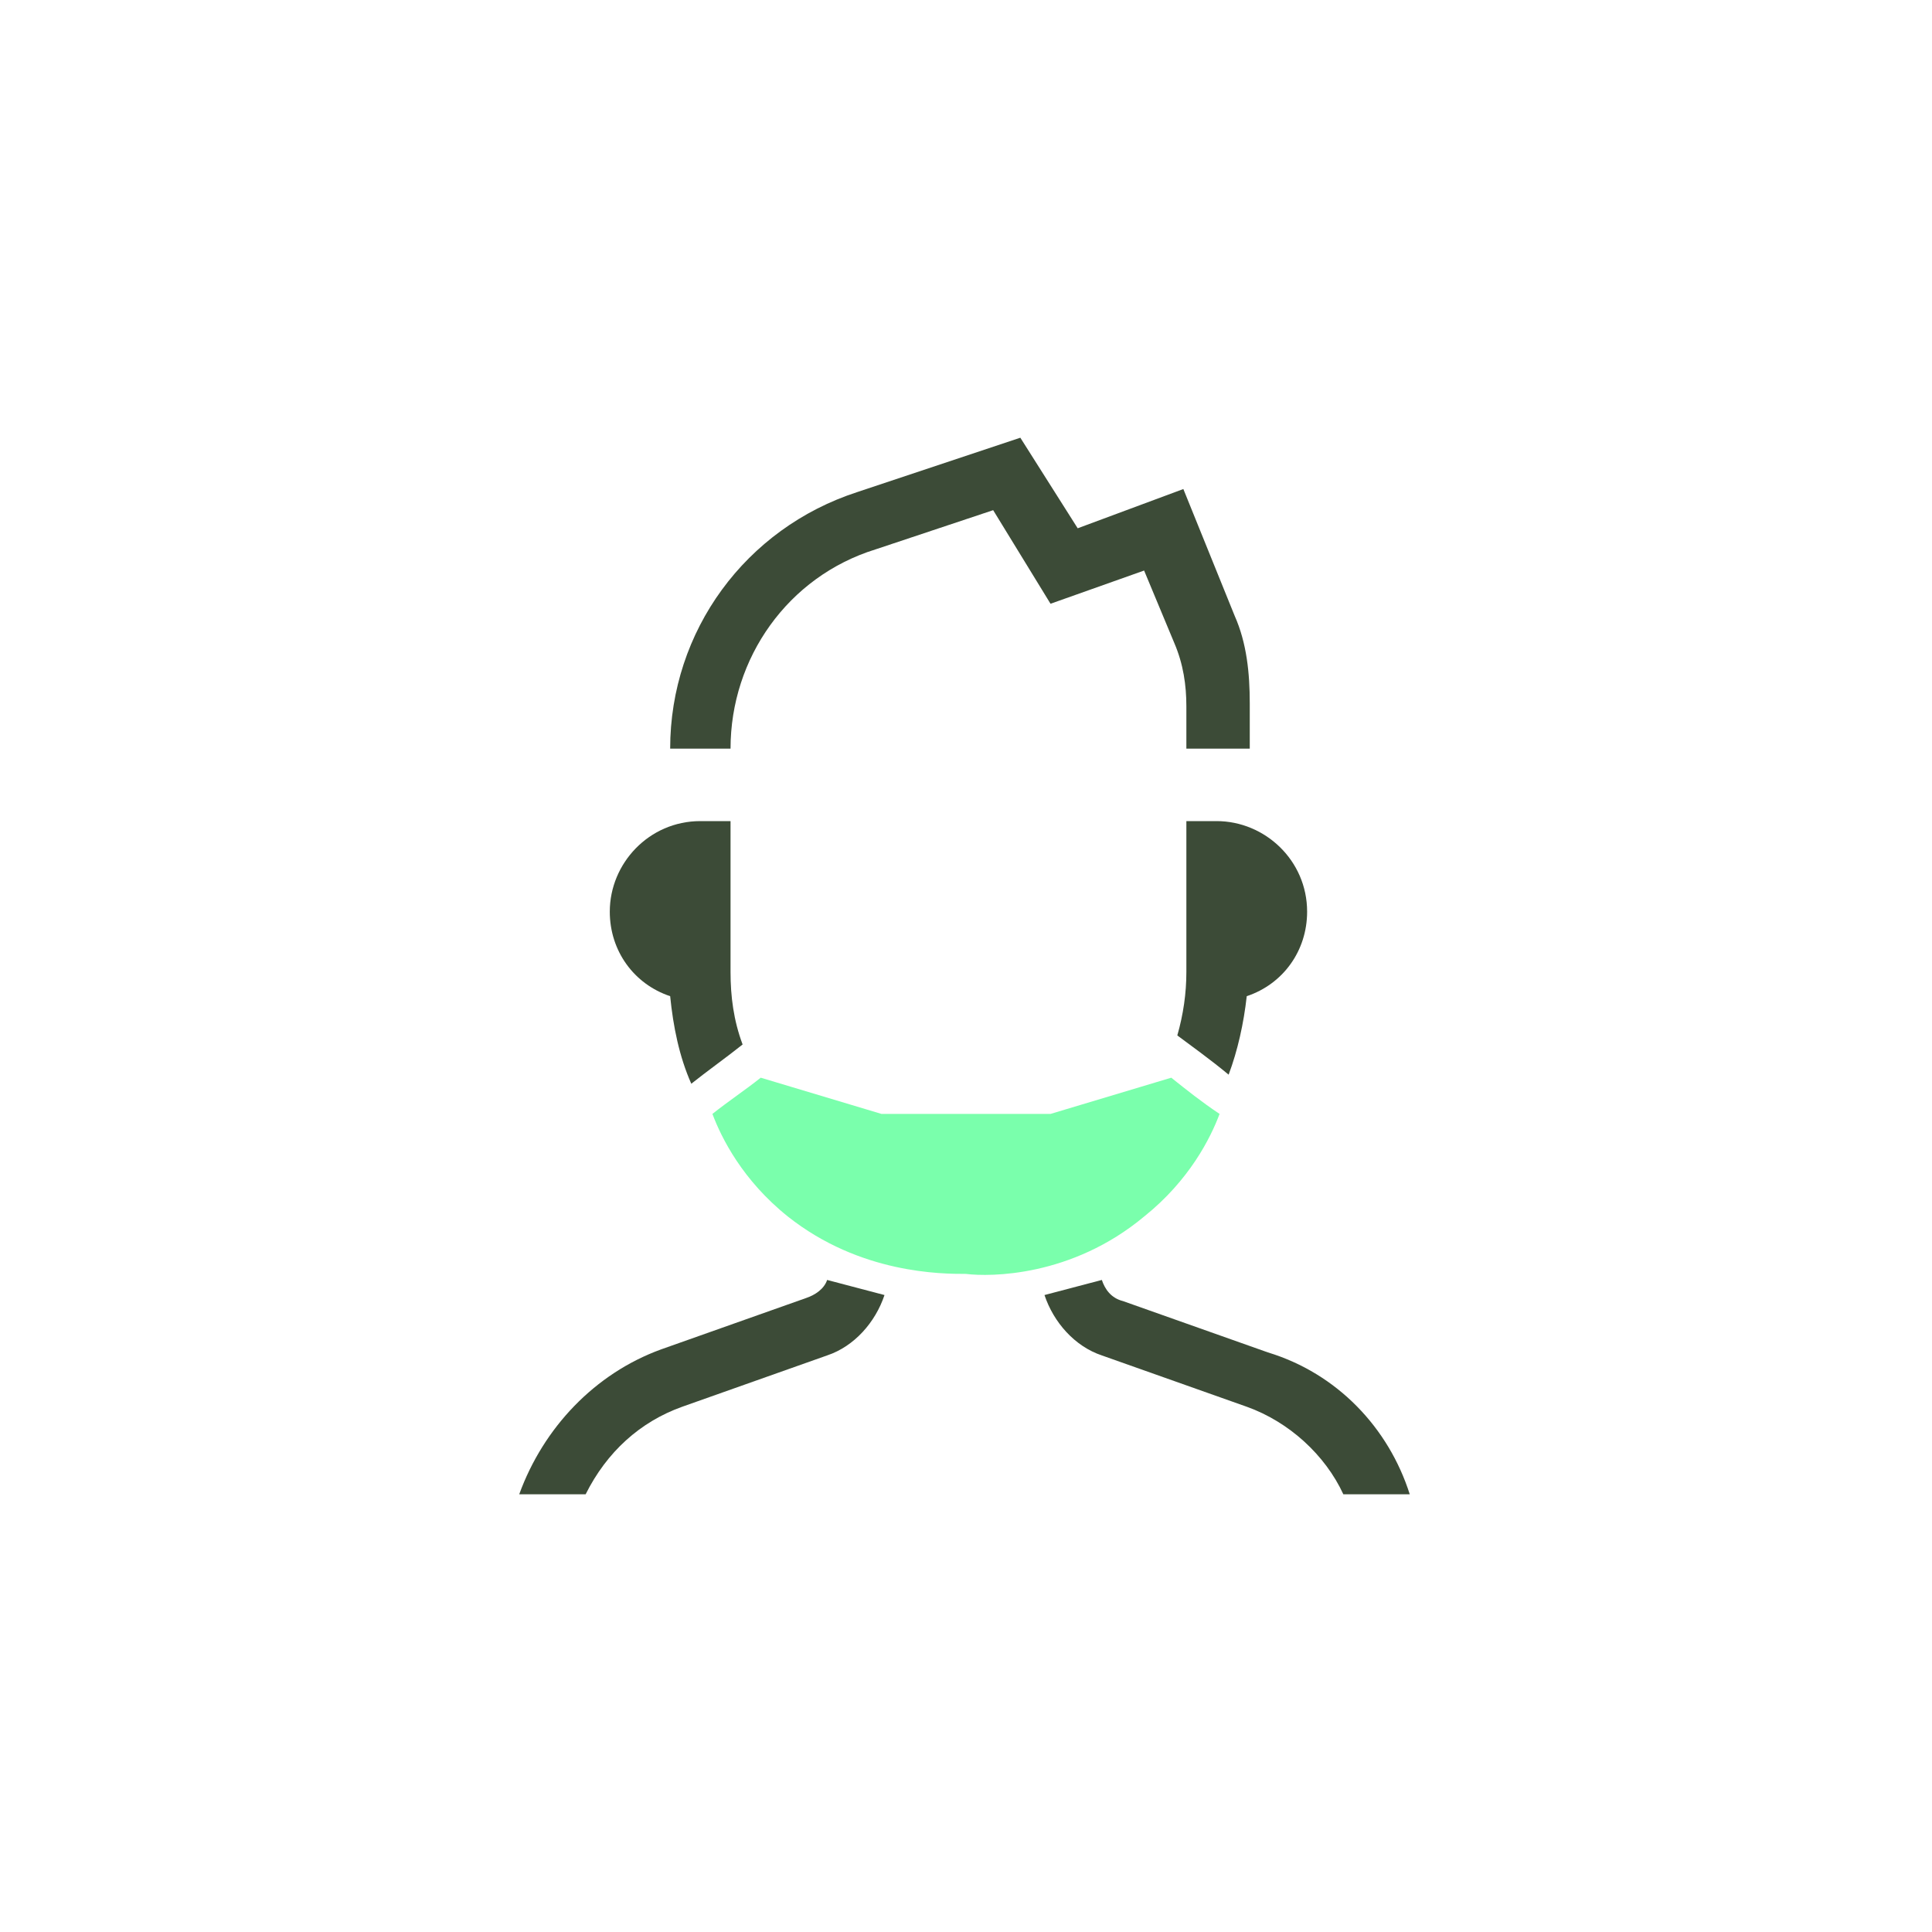
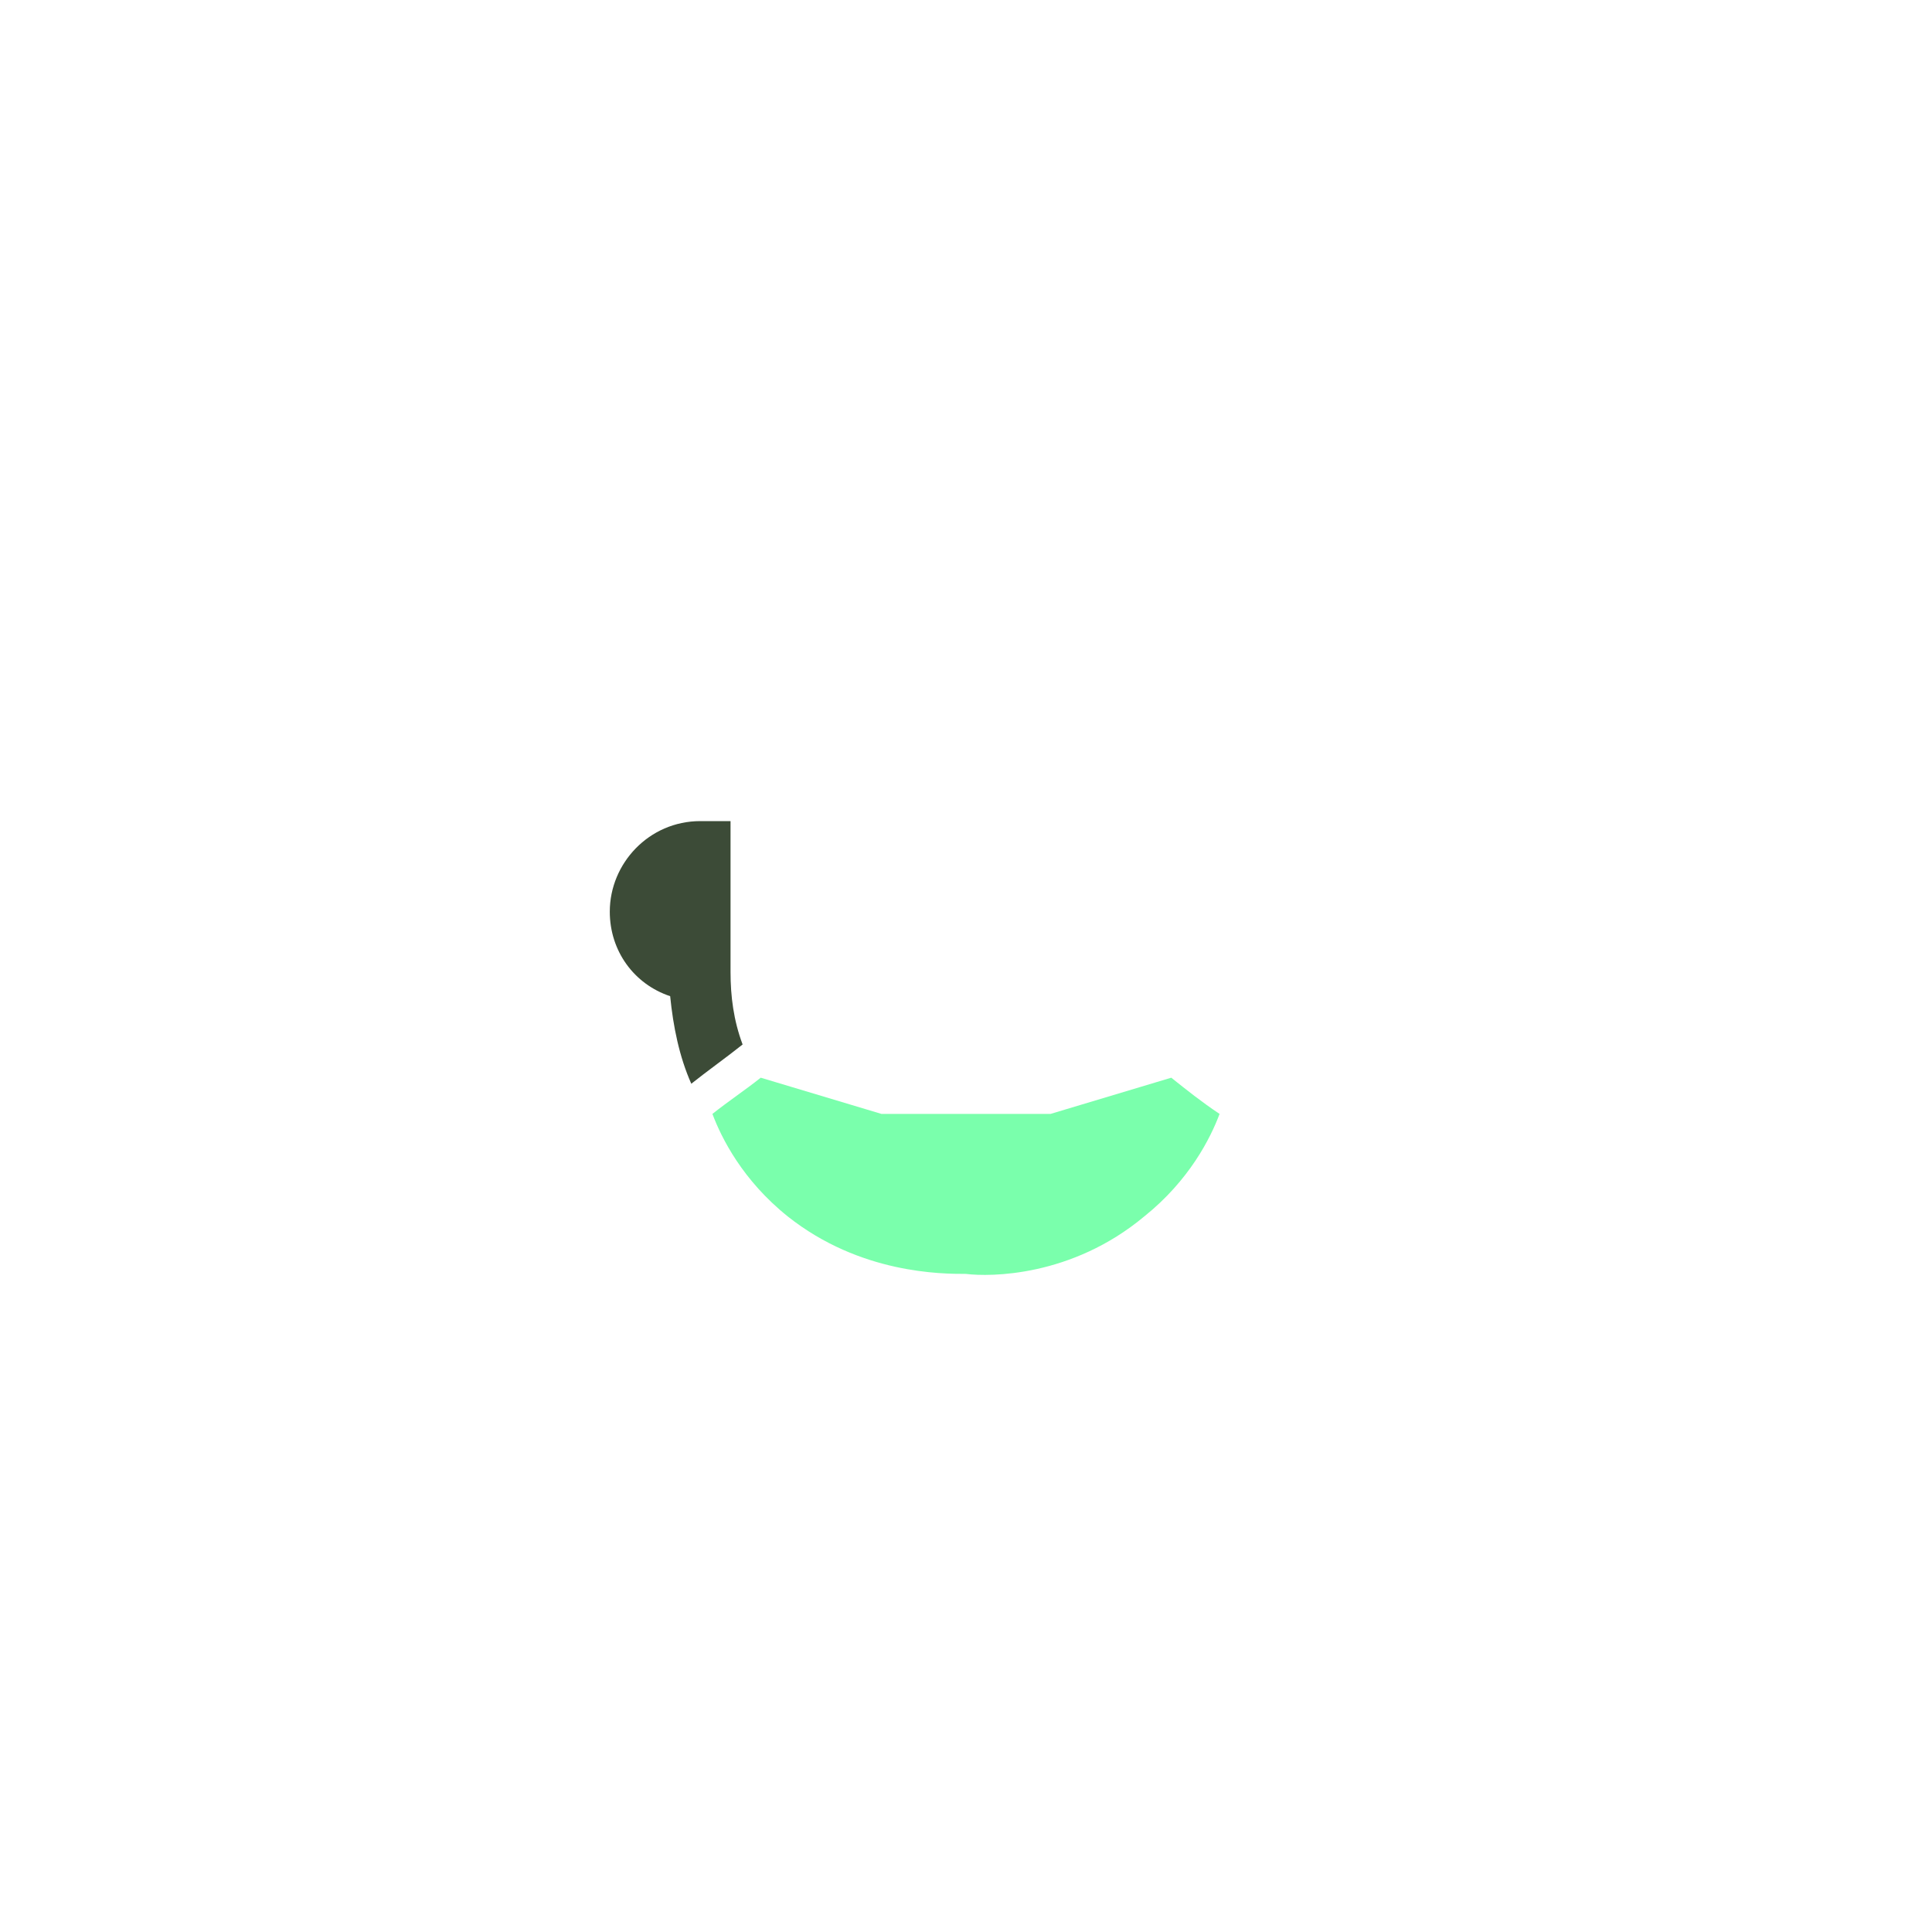
<svg xmlns="http://www.w3.org/2000/svg" version="1.1" baseProfile="tiny" id="Layer_1" x="0px" y="0px" viewBox="0 0 64 64" overflow="visible" xml:space="preserve">
-   <path fill="#3C4B37" d="M41.3,24.8h-2v-1.4c0-0.7-0.1-1.4-0.4-2.1l-1-2.4L34.8,20l-1.9-3.1L29,18.2c-2.9,0.9-4.8,3.6-4.8,6.6h-2  c0-3.9,2.5-7.3,6.2-8.5l5.4-1.8l1.9,3l3.5-1.3l1.7,4.2c0.4,0.9,0.5,1.9,0.5,2.9V24.8z" />
  <path fill="#3C4B37" d="M43.4,26.5" />
-   <path fill="#3C4B37" d="M27.4,42.4l1.9,0.5c-0.3,0.9-1,1.7-1.9,2l-4.8,1.7c-1.4,0.5-2.5,1.5-3.2,2.9h-2.2c0.8-2.2,2.5-4,4.7-4.8  l4.8-1.7C27,42.9,27.3,42.7,27.4,42.4z" />
  <path fill="#3C4B37" d="M20.2,30.2c0-1.6,1.3-3,3-3h1v5c0,0.8,0.1,1.6,0.4,2.4c-0.5,0.4-1.2,0.9-1.7,1.3C22.5,35,22.3,34,22.2,33  C21,32.6,20.2,31.5,20.2,30.2z" />
-   <path fill="#3C4B37" d="M40.7,35.6c-0.6-0.5-1.3-1-1.7-1.3c0.2-0.7,0.3-1.4,0.3-2.1v-5h1c1.6,0,3,1.3,3,3c0,1.3-0.8,2.4-2,2.8  C41.2,33.9,41,34.8,40.7,35.6z" />
-   <path fill="#3C4B37" d="M46.7,49.5h-2.2c-0.6-1.3-1.8-2.4-3.2-2.9l-4.8-1.7c-0.9-0.3-1.6-1.1-1.9-2l1.9-0.5c0.1,0.3,0.3,0.6,0.7,0.7  l4.8,1.7C44.3,45.5,46,47.3,46.7,49.5z" />
  <path fill="#7AFFAC" d="M40.4,36.9c-0.3,0.8-1,2.2-2.5,3.4c-2.4,2-5.1,2-5.9,1.9c-0.8,0-3.5,0-5.9-1.9c-1.5-1.2-2.2-2.6-2.5-3.4  c0.5-0.4,1.1-0.8,1.6-1.2l4,1.2h5.6l4-1.2C39.3,36.1,39.8,36.5,40.4,36.9z" />
  <path d="M32,34.3C32,34.3,32,34.3,32,34.3C32,34.3,32,34.3,32,34.3C32,34.3,32,34.3,32,34.3z" />
</svg>